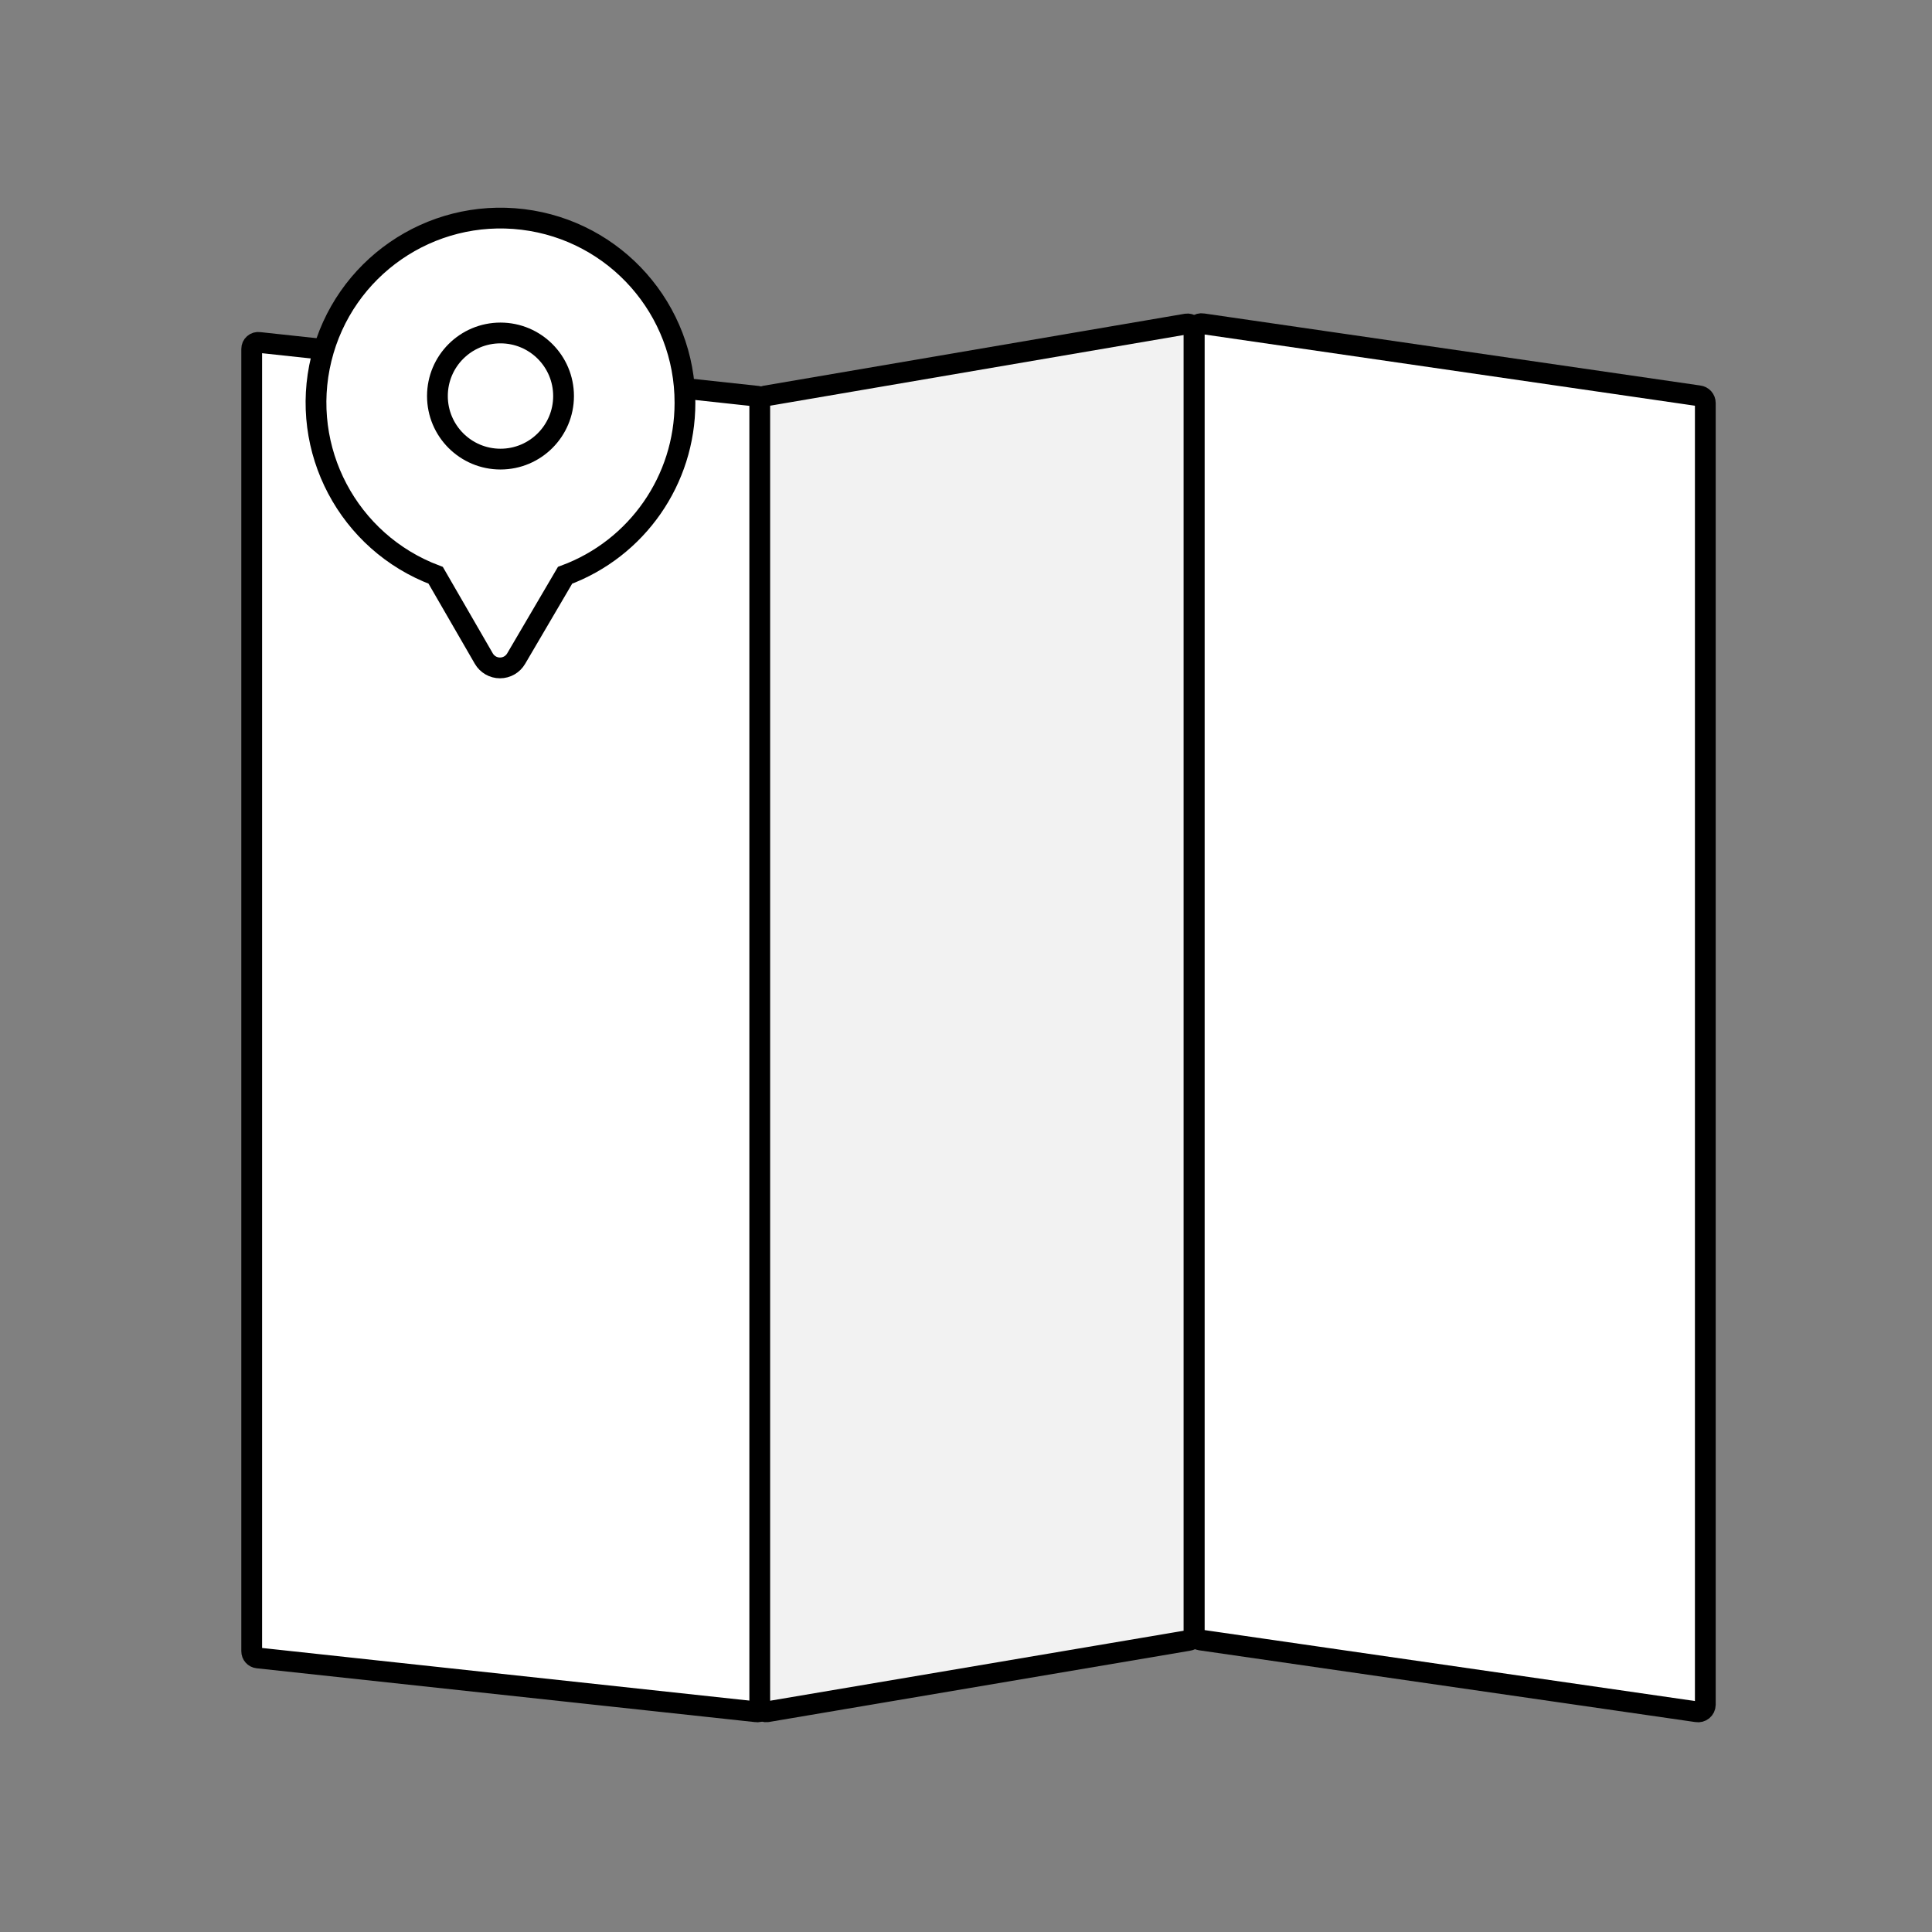
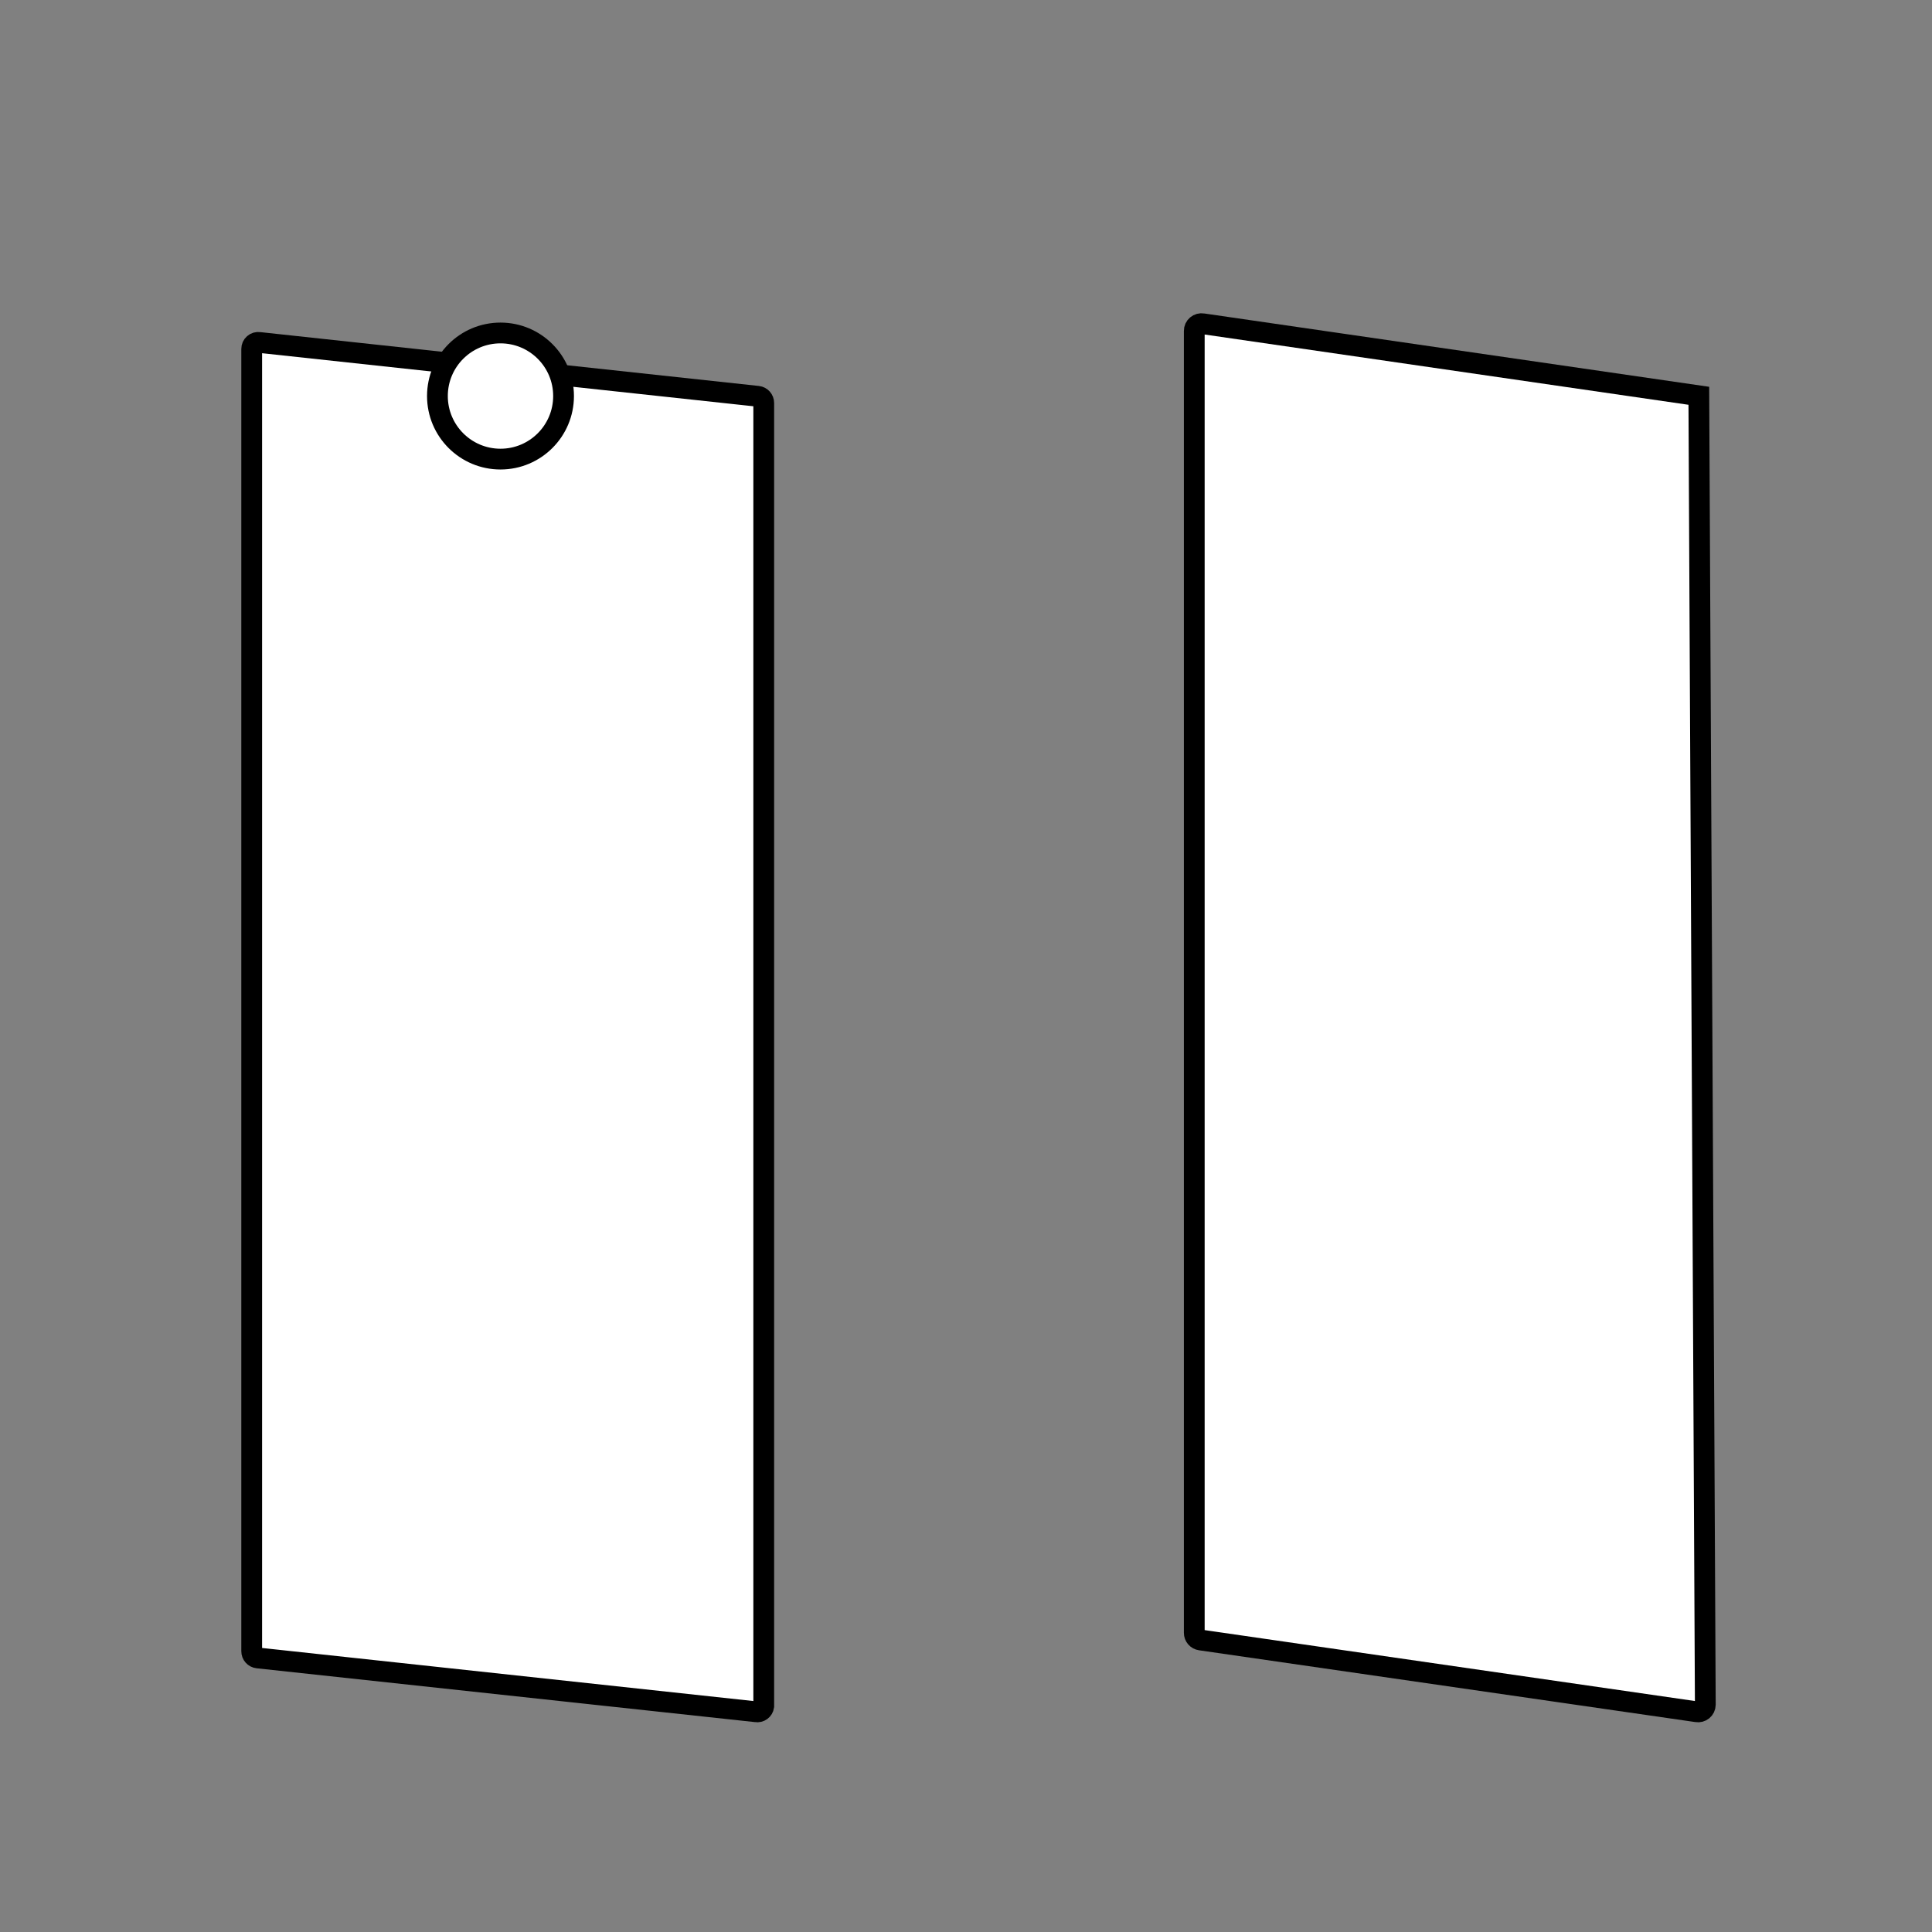
<svg xmlns="http://www.w3.org/2000/svg" width="93px" height="93px" viewBox="0 0 93 93" version="1.1">
  <rect x="0" y="0" width="93" height="93" fill="#808080" stroke="none" />
  <title>icon/large/garantie_2</title>
  <desc>Created with Sketch.</desc>
  <g id="icon/large/garantie_2" stroke="none" stroke-width="1" fill="none" fill-rule="evenodd">
    <g id="Fichier-26" transform="translate(12, 10)" fill-rule="nonzero" stroke="#000000">
      <path d="M24.404,72.4 L0.404,69.808 C0.239,69.79 0.115,69.65 0.116,69.484 L0.116,6.796 C0.115,6.704 0.154,6.617 0.224,6.557 C0.293,6.496 0.385,6.47 0.476,6.484 L24.476,9.076 C24.641,9.094 24.765,9.234 24.764,9.4 L24.764,72.136 C24.752,72.219 24.707,72.294 24.64,72.344 C24.572,72.394 24.487,72.414 24.404,72.4 L24.404,72.4 Z" id="Path" fill="#FFFFFF" />
-       <path d="M45.2,68.968 L24.92,72.4 C24.833,72.41 24.746,72.383 24.68,72.326 C24.614,72.269 24.575,72.187 24.572,72.1 L24.572,9.364 C24.575,9.217 24.68,9.092 24.824,9.064 L45.116,5.596 C45.205,5.582 45.295,5.607 45.364,5.665 C45.433,5.722 45.474,5.806 45.476,5.896 L45.476,68.668 C45.471,68.823 45.354,68.95 45.2,68.968 Z" id="Path" fill="#F2F2F2" />
-       <path d="M69.68,72.4 L45.788,68.944 C45.615,68.92 45.486,68.771 45.488,68.596 L45.488,5.932 C45.486,5.828 45.531,5.729 45.61,5.662 C45.689,5.595 45.794,5.566 45.896,5.584 L69.776,9.052 C69.954,9.071 70.089,9.221 70.088,9.4 L70.088,72.064 C70.086,72.166 70.04,72.261 69.961,72.326 C69.883,72.39 69.78,72.418 69.68,72.4 Z" id="Path" fill="#FFFFFF" />
-       <path d="M20.972,9.4 C20.983,4.903 17.631,1.108 13.167,0.563 C8.703,0.019 4.537,2.898 3.467,7.266 C2.397,11.634 4.762,16.112 8.972,17.692 L11.288,21.7 C11.449,21.979 11.746,22.151 12.068,22.151 C12.39,22.151 12.687,21.979 12.848,21.7 L15.2,17.692 C18.669,16.407 20.971,13.099 20.972,9.4 Z" id="Path" fill="#FFFFFF" />
+       <path d="M69.68,72.4 L45.788,68.944 C45.615,68.92 45.486,68.771 45.488,68.596 L45.488,5.932 C45.486,5.828 45.531,5.729 45.61,5.662 C45.689,5.595 45.794,5.566 45.896,5.584 L69.776,9.052 L70.088,72.064 C70.086,72.166 70.04,72.261 69.961,72.326 C69.883,72.39 69.78,72.418 69.68,72.4 Z" id="Path" fill="#FFFFFF" />
      <circle id="Oval" fill="#FFFFFF" cx="12.092" cy="9.064" r="3.036" />
    </g>
  </g>
</svg>